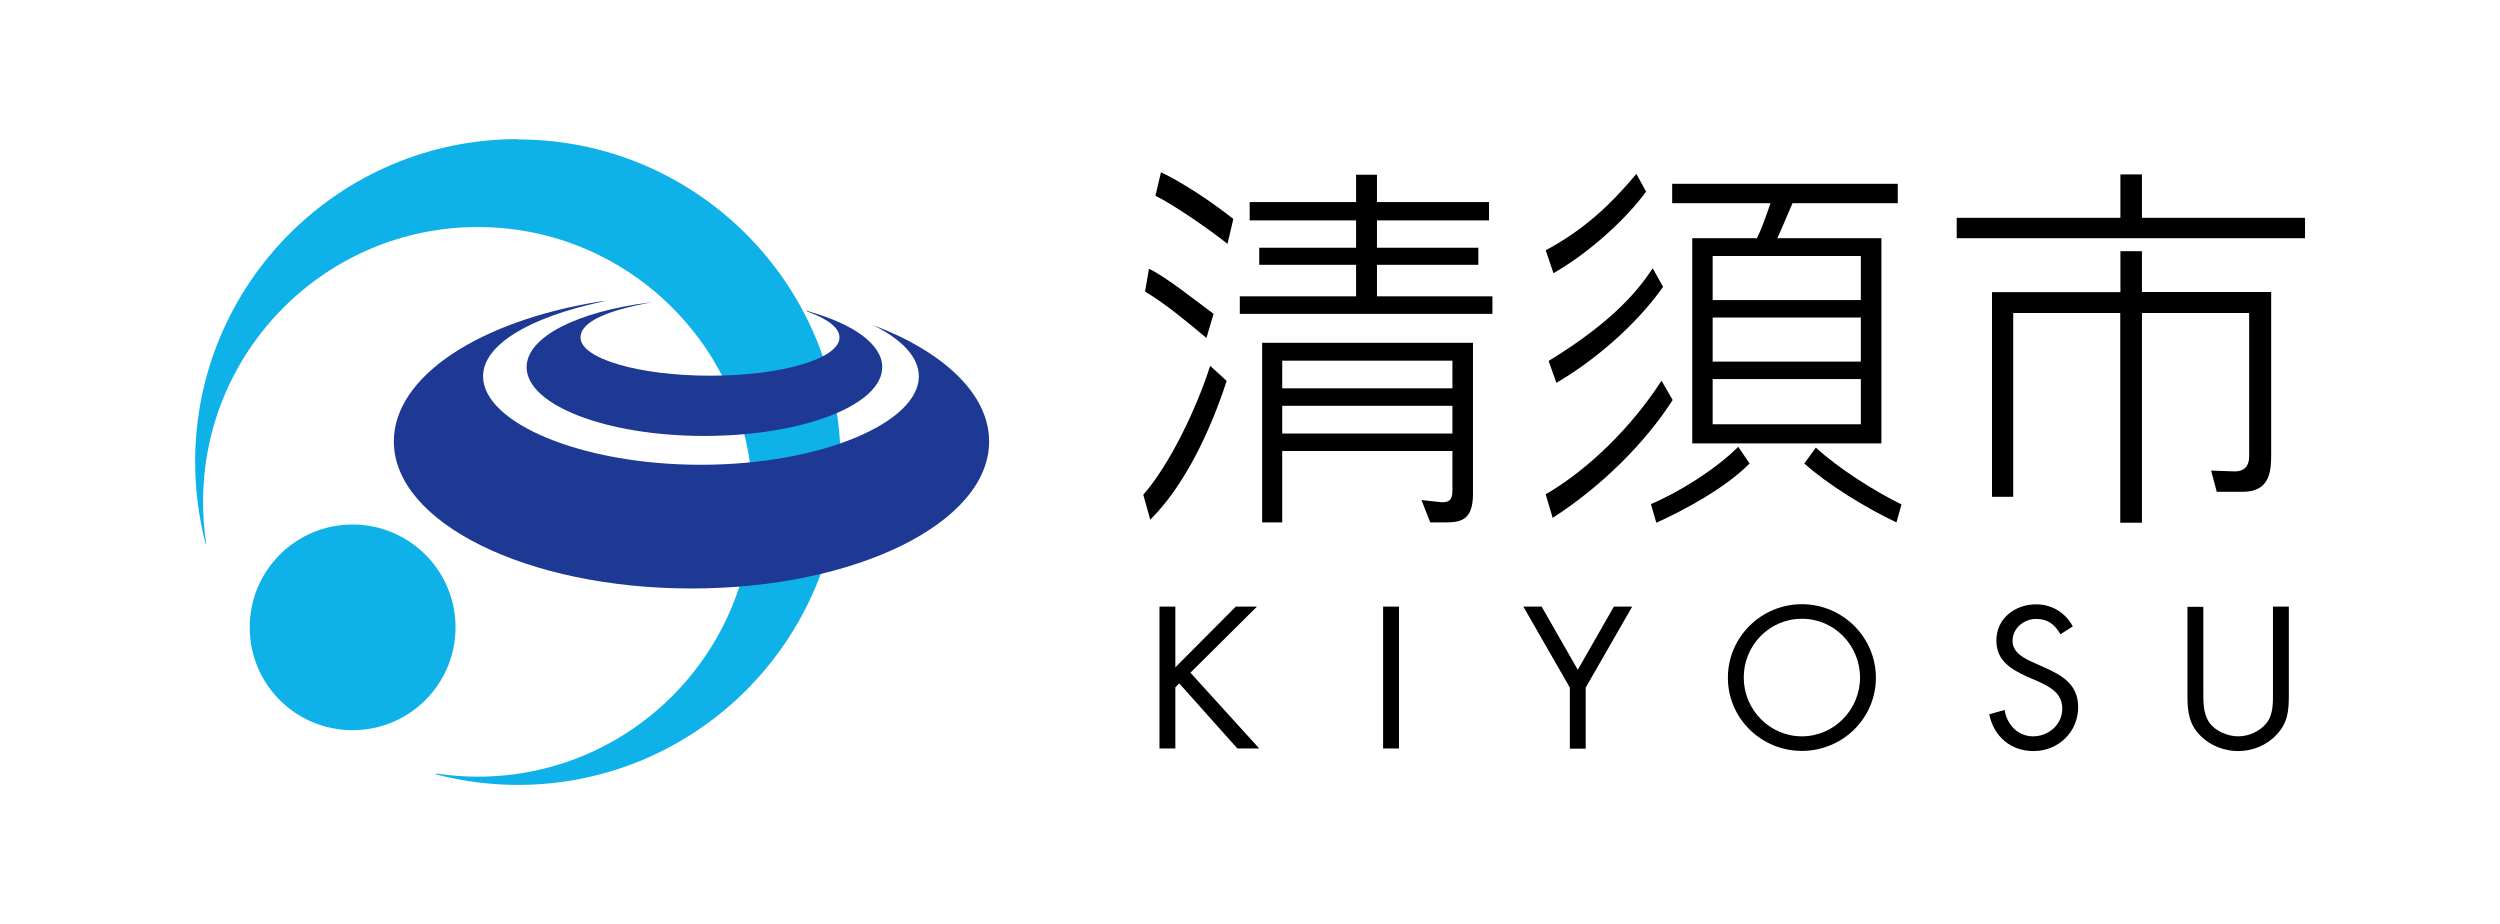
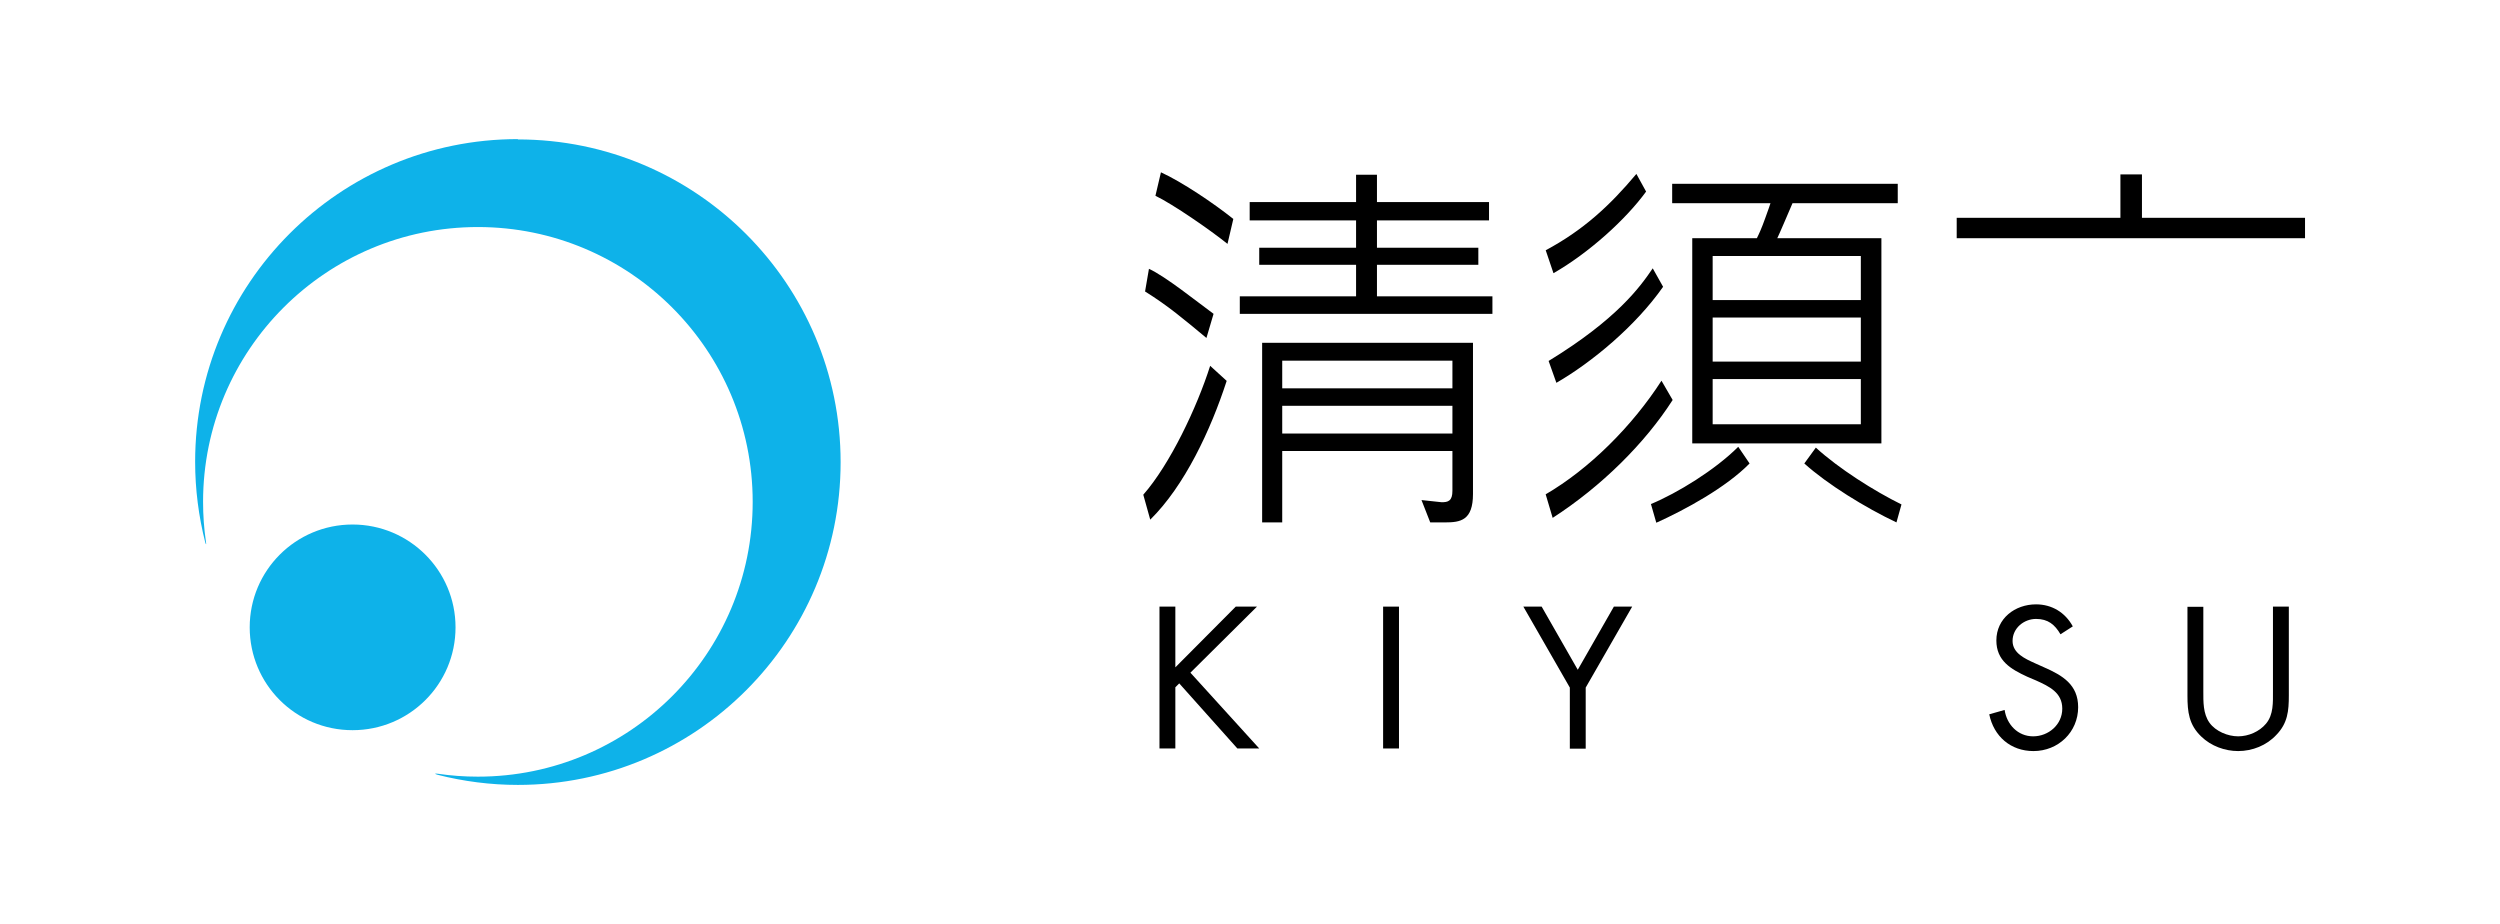
<svg xmlns="http://www.w3.org/2000/svg" id="_レイヤー_2" data-name="レイヤー 2" viewBox="0 0 154.38 57.04">
  <defs>
    <style>
      .cls-1 {
        fill: #1d3994;
      }

      .cls-2 {
        fill: #0eb2e9;
      }

      .cls-3 {
        fill: #fff;
      }
    </style>
  </defs>
  <rect class="cls-3" width="154.38" height="57.04" />
  <g>
    <g>
      <path class="cls-2" d="M28.13,38.74c0,3.51-2.84,6.35-6.36,6.35s-6.35-2.84-6.35-6.35,2.84-6.35,6.35-6.35,6.36,2.84,6.36,6.35Z" />
      <path class="cls-2" d="M31.98,8.59c-11.01,0-19.93,8.92-19.93,19.93,0,1.71.22,3.37.62,4.96.05.18.08.17.05-.01-.12-.81-.18-1.64-.18-2.48,0-9.37,7.6-16.97,16.97-16.97s16.97,7.6,16.97,16.97-7.6,16.97-16.97,16.97c-.84,0-1.67-.06-2.47-.18-.22-.03-.22.01,0,.07,1.58.4,3.24.62,4.94.62,11.01,0,19.93-8.93,19.93-19.93s-8.93-19.93-19.93-19.93Z" />
-       <path class="cls-1" d="M53.88,20.06c1.79.88,2.86,1.98,2.86,3.18,0,2.85-6.03,5.46-13.46,5.46s-13.45-2.61-13.45-5.46c0-1.99,2.96-3.65,7.22-4.58.4-.09.4-.11-.01-.04-7.38,1.18-12.72,4.6-12.72,8.64,0,5.02,8.23,9.08,18.38,9.08s18.38-4.06,18.38-9.08c0-2.93-2.82-5.55-7.2-7.2Z" />
-       <path class="cls-1" d="M50.01,19.24c-.31-.09-.29-.05,0,.06,1.16.43,1.83.97,1.83,1.54,0,1.3-3.54,2.36-7.97,2.36s-8.02-1.06-8.02-2.36c0-1.02,1.79-1.68,4.26-2.15,0,0,.05,0,.05-.01,0-.01-.05,0-.05,0-4.41.55-7.59,2.11-7.59,3.99,0,2.35,4.92,4.25,10.98,4.25s10.98-1.9,10.98-4.25c0-1.4-1.76-2.65-4.48-3.42Z" />
    </g>
    <g>
      <g>
        <path d="M76.31,37.46h1.31l-4.11,4.08,4.25,4.68h-1.35l-3.59-4.02-.24.24v3.78h-.98v-8.76h.98v3.75l3.73-3.75Z" />
        <path d="M86.39,46.22h-.98v-8.76h.98v8.76Z" />
        <path d="M94.07,37.46h1.13l2.23,3.9,2.23-3.9h1.13l-2.87,5v3.77h-.98v-3.77l-2.87-5Z" />
-         <path d="M115.84,41.85c0,2.52-2.07,4.52-4.57,4.52s-4.57-2-4.57-4.52,2.07-4.54,4.57-4.54,4.57,2.03,4.57,4.54ZM107.68,41.84c0,1.98,1.6,3.63,3.59,3.63s3.59-1.65,3.59-3.63-1.58-3.63-3.59-3.63-3.59,1.64-3.59,3.63Z" />
        <path d="M127.24,39.17c-.35-.6-.77-.95-1.51-.95s-1.45.56-1.45,1.36c0,.76.78,1.1,1.37,1.37l.58.26c1.14.5,2.1,1.07,2.1,2.46,0,1.54-1.23,2.71-2.76,2.71-1.41,0-2.45-.91-2.73-2.27l.95-.27c.13.89.81,1.63,1.76,1.63s1.8-.72,1.8-1.71-.8-1.37-1.62-1.74l-.54-.23c-1.02-.47-1.91-.99-1.91-2.24,0-1.36,1.15-2.23,2.45-2.23.98,0,1.8.5,2.27,1.36l-.78.5Z" />
        <path d="M136.06,42.68c0,.65-.02,1.39.38,1.95.38.53,1.13.84,1.77.84s1.31-.29,1.72-.78c.47-.56.43-1.32.43-2.01v-5.22h.98v5.49c0,.95-.07,1.71-.77,2.43-.6.65-1.48,1-2.36,1-.82,0-1.67-.31-2.27-.89-.77-.73-.86-1.53-.86-2.53v-5.49h.98v5.22Z" />
      </g>
      <g>
        <path d="M74.5,20.87c-1.41-1.17-2.36-1.98-3.79-2.87l.24-1.4c1.03.47,3.03,2.08,3.99,2.78l-.44,1.49ZM70.6,30.55c1.65-1.88,3.31-5.38,4.13-7.96l1.02.93c-.99,3.05-2.6,6.48-4.72,8.57l-.43-1.54ZM75.8,15.06c-1.08-.87-3.37-2.45-4.45-2.97l.34-1.45c1.29.59,3.23,1.89,4.47,2.88l-.36,1.54ZM85.03,10.79v1.69h6.92v1.13h-6.92v1.69h6.26v1.05h-6.26v1.95h7.13v1.08h-15.6v-1.08h7.18v-1.95h-5.98v-1.05h5.98v-1.69h-6.57v-1.13h6.57v-1.69h1.29ZM90.96,30.5c0,1.64-.77,1.76-1.73,1.76h-.91l-.54-1.38,1.21.13c.45.02.7-.09.7-.7v-2.46h-10.51v4.41h-1.24v-11.09h13.02v9.34ZM89.69,22.27h-10.51v1.71h10.51v-1.71ZM89.69,25.06h-10.51v1.71h10.51v-1.71Z" />
        <path d="M95.44,15.46c2.32-1.24,3.96-2.75,5.61-4.72l.6,1.09c-1.24,1.71-3.52,3.78-5.72,5.04l-.48-1.42ZM95.44,30.53c2.7-1.57,5.35-4.21,7.16-7.02l.69,1.19c-1.71,2.67-4.39,5.33-7.41,7.28l-.43-1.45ZM95.63,22.29c4.22-2.58,5.65-4.57,6.43-5.72l.64,1.14c-1.71,2.44-4.41,4.67-6.59,5.93l-.48-1.35ZM101.94,31.13c1.64-.68,3.97-2.11,5.4-3.54l.7,1.03c-1.45,1.48-3.98,2.86-5.76,3.66l-.33-1.15ZM117.19,12.55h-6.5c-.12.28-.87,2.04-.94,2.16h6.43v12.67h-11.68v-12.67h3.99c.14-.28.3-.63.51-1.22.24-.66.26-.73.33-.94h-6.07v-1.2h13.93v1.2ZM114.91,15.81h-9.15v2.72h9.15v-2.72ZM114.91,19.61h-9.15v2.72h9.15v-2.72ZM114.91,23.41h-9.15v2.79h9.15v-2.79ZM112.13,27.64c1.41,1.29,3.62,2.69,5.29,3.51l-.31,1.11c-1.92-.91-4.26-2.35-5.69-3.64l.72-.99Z" />
        <g>
          <polygon points="142.34 14.71 142.34 13.45 132.27 13.45 132.27 10.77 130.94 10.77 130.94 13.45 120.83 13.45 120.83 14.71 142.34 14.71" />
-           <path d="M130.94,15.52v2.52h-7.93v12.64h1.31v-11.35h6.61v12.95h1.34v-12.95h6.62v8.87c0,.38-.14.91-.89.91l-1.46-.05.35,1.31h1.6c1.74,0,1.76-1.36,1.76-2.39v-9.95h-7.98v-2.52h-1.34Z" />
        </g>
      </g>
    </g>
  </g>
</svg>